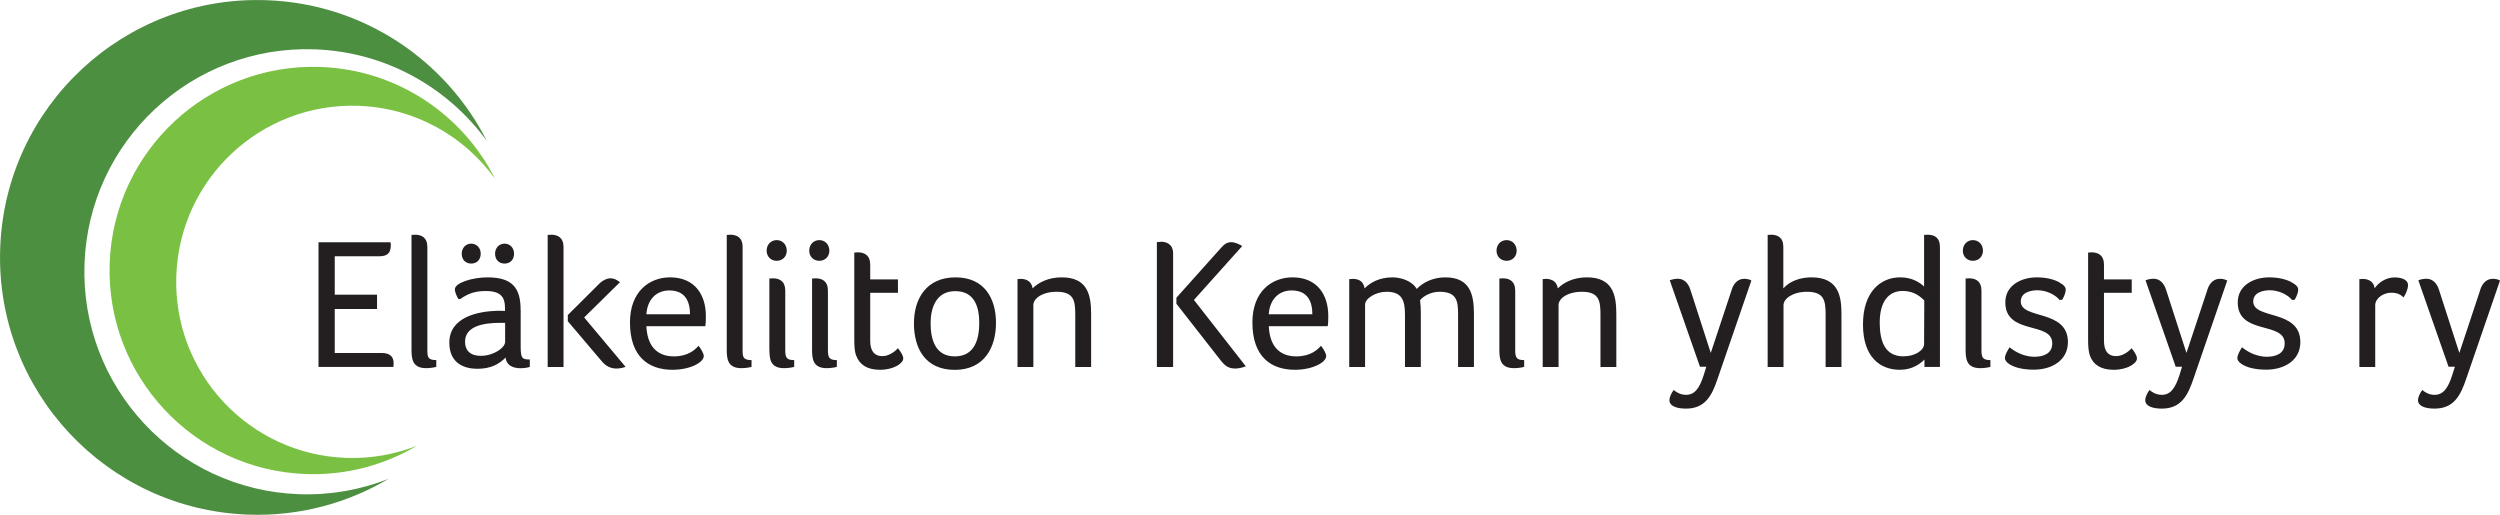
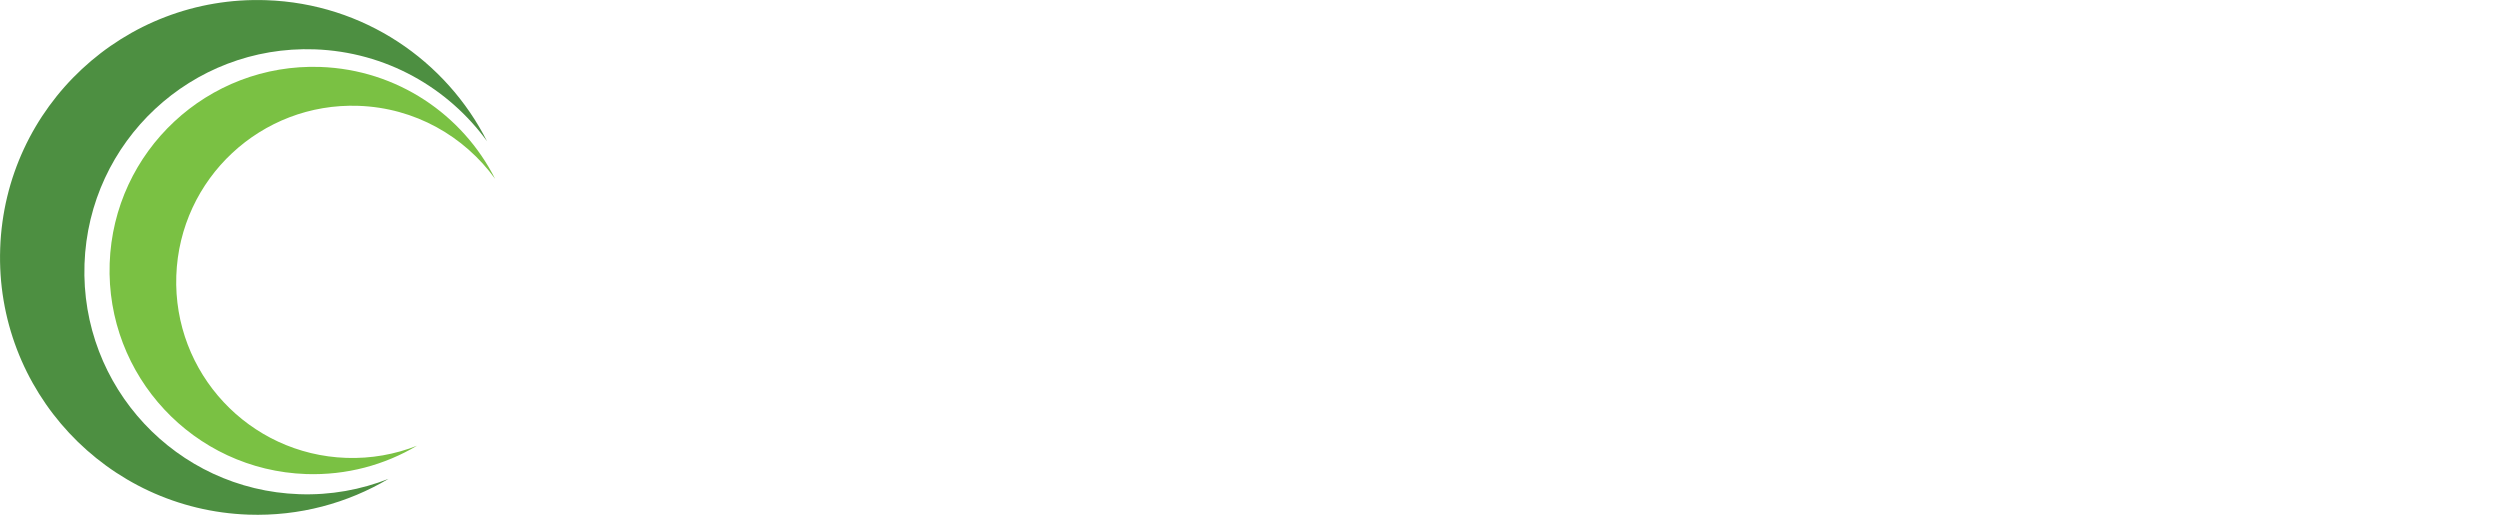
<svg xmlns="http://www.w3.org/2000/svg" id="Layer_1" data-name="Layer 1" viewBox="0 0 397.32 81.81">
  <defs>
    <style> .cls-1 { fill: #231f20; } .cls-2 { fill: #4d8f41; } .cls-3 { fill: #7ac143; } </style>
  </defs>
-   <path class="cls-2" d="M77.42,22.48C70.91,9.6,57.77.56,42.33.03,19.75-.76.81,16.9.03,39.48c-.79,22.58,16.87,41.52,39.45,42.31,8.12.28,15.76-1.83,22.27-5.69-4.39,1.73-9.19,2.62-14.21,2.44-19.52-.68-34.79-17.06-34.11-36.58C14.1,22.43,30.48,7.16,50,7.84c11.34.4,21.24,6.1,27.42,14.63h0Z" />
+   <path class="cls-2" d="M77.42,22.48C70.91,9.6,57.77.56,42.33.03,19.75-.76.81,16.9.03,39.48c-.79,22.58,16.87,41.52,39.45,42.31,8.12.28,15.76-1.83,22.27-5.69-4.39,1.73-9.19,2.62-14.21,2.44-19.52-.68-34.79-17.06-34.11-36.58C14.1,22.43,30.48,7.16,50,7.84c11.34.4,21.24,6.1,27.42,14.63Z" />
  <path class="cls-3" d="M78.68,28.41c-5.15-10.19-15.55-17.34-27.77-17.77-17.87-.62-32.86,13.36-33.48,31.22-.62,17.87,13.36,32.86,31.22,33.48,6.43.22,12.48-1.45,17.62-4.5-3.47,1.37-7.28,2.07-11.25,1.93-15.45-.54-27.54-13.5-27-28.95.54-15.45,13.5-27.54,28.95-27,8.98.31,16.81,4.83,21.7,11.58h0Z" />
-   <path class="cls-1" d="M53.19,40.73h7.11c1.54,0,1.81-.8,1.81-1.84,0-.12,0-.24-.06-.39h-11.43v19.82h11.91v-.21c0-.12.03-.27.03-.41,0-.92-.53-1.6-1.84-1.6h-7.52v-6.99h6.72v-2.28h-6.72v-6.1h0ZM67.92,39.28c0-1.51-.89-1.98-1.98-1.98-.12,0-.27.03-.36.03h-.18v18.13c0,1.45.06,3.05,2.31,3.05.59,0,1.27-.09,1.63-.21v-1.07c-1.39,0-1.42-.53-1.42-1.69v-16.26h0ZM82.74,49.26c0-3.44-1.24-5.18-5.27-5.18-2.37,0-5.18.86-5.18,1.9,0,.36.24,1.04.56,1.54h.3c1.16-.8,2.25-1.27,4.03-1.27,2.4,0,3.08.95,3.08,2.73v.44c-.36-.03-.89-.03-1.24-.03-2.9.09-7.61.92-7.61,5.07,0,3.32,2.43,4.15,4.44,4.15,2.25,0,3.52-.8,4.5-1.78.15,1.27,1.18,1.69,2.4,1.69.56,0,1.1-.09,1.45-.21v-1.18c-1.18,0-1.45-.15-1.45-2.01v-5.84h0ZM80.28,54.33c0,.92-1.81,2.22-3.85,2.22-1.93,0-2.52-1.07-2.52-2.25,0-2.49,2.99-2.99,5.51-2.99h.86v3.02h0ZM76.4,40.32c0-.92-.65-1.6-1.51-1.6s-1.51.68-1.51,1.6.59,1.57,1.51,1.57,1.51-.65,1.51-1.57h0ZM81.7,40.32c0-.92-.65-1.6-1.51-1.6s-1.51.68-1.51,1.6.59,1.57,1.51,1.57,1.51-.65,1.51-1.57h0ZM89.56,58.33v-19.05c0-1.51-.89-1.98-1.98-1.98-.12,0-.27.03-.36.03h-.18v21h2.52ZM95.72,57.5c.62.74,1.42,1.07,2.22,1.07.5,0,1.01-.09,1.48-.27l-6.58-7.85,5.69-5.6c-.33-.24-.83-.62-1.51-.62-.56,0-1.13.27-1.69.77l-5.09,5.07v.98l5.48,6.46h0ZM107.11,56.64c-2.93,0-4.26-1.93-4.38-4.8h9.36c.09-.5.09-1.1.09-1.66,0-3.2-1.66-6.1-5.69-6.1-3.2,0-6.37,2.16-6.37,7.17,0,5.54,3.05,7.52,6.75,7.52,2.84,0,4.98-1.18,4.98-2.19,0-.36-.39-1.07-.83-1.63-.53.62-1.66,1.69-3.91,1.69h0ZM102.73,49.95c.15-2.37,1.6-3.79,3.64-3.79,2.49,0,3.29,1.69,3.29,3.79h-6.93ZM118.03,39.28c0-1.51-.89-1.98-1.99-1.98-.12,0-.27.03-.36.03h-.18v18.13c0,1.45.06,3.05,2.31,3.05.59,0,1.27-.09,1.63-.21v-1.07c-1.39,0-1.42-.53-1.42-1.69v-16.26h0ZM122.28,55.46c0,1.45.06,3.05,2.31,3.05.59,0,1.27-.09,1.63-.21v-1.07c-1.22,0-1.42-.41-1.42-1.57v-9.45c0-1.51-.89-1.98-1.99-1.98-.12,0-.27.03-.36.03h-.18v11.2h0ZM125.04,39.85c0-.98-.68-1.69-1.6-1.69s-1.6.71-1.6,1.69c0,.92.68,1.6,1.6,1.6s1.6-.68,1.6-1.6h0ZM129.06,55.46c0,1.45.06,3.05,2.31,3.05.59,0,1.27-.09,1.63-.21v-1.07c-1.21,0-1.42-.41-1.42-1.57v-9.45c0-1.51-.89-1.98-1.98-1.98-.12,0-.27.03-.36.03h-.18v11.2h0ZM131.81,39.85c0-.98-.68-1.69-1.6-1.69s-1.6.71-1.6,1.69c0,.92.68,1.6,1.6,1.6s1.6-.68,1.6-1.6h0ZM136.09,56.55c.5,1.39,1.72,2.22,3.76,2.22,2.25,0,3.7-1.07,3.7-1.78,0-.5-.38-1.07-.86-1.66-.15.24-1.21,1.27-2.46,1.27s-1.93-.8-1.93-2.43v-7.64h4.41v-2.13h-4.41v-2.37c0-1.45-.92-1.93-1.99-1.93-.12,0-.27.03-.36.03h-.18v13.86c0,.86.03,1.81.3,2.55h0ZM158.29,51.31c0-3.85-1.81-7.23-6.43-7.23s-6.61,3.38-6.61,7.32,1.78,7.38,6.49,7.38,6.55-3.58,6.55-7.46h0ZM155.63,51.34c0,2.46-.68,5.3-3.88,5.3s-3.85-2.84-3.85-5.3.92-5.07,3.91-5.07c3.14,0,3.82,2.61,3.82,5.07h0ZM162.21,44.32c-.12,0-.27.03-.35.03h-.15v13.98h2.52v-9.86c0-1.04,1.45-2.1,3.7-2.1,2.76,0,2.96,1.45,2.96,3.64v8.32h2.52v-8.41c0-3.05-.56-5.84-4.68-5.84-2.13,0-3.7.83-4.62,1.75-.15-1.1-.98-1.51-1.9-1.51h0ZM194.17,57.47c.59.74,1.15,1.1,2.19,1.1.47,0,1.15-.15,1.63-.36l-8.24-10.54,7.67-8.56c-.35-.24-1.1-.62-1.72-.62s-1.07.24-1.66.92l-7.08,7.91v.95l7.2,9.21h0ZM186.44,40.29c0-1.57-1.18-1.87-1.87-1.87-.3,0-.47.06-.71.06v19.85h2.58v-18.04h0ZM206.03,56.64c-2.93,0-4.27-1.93-4.38-4.8h9.36c.09-.5.09-1.1.09-1.66,0-3.2-1.66-6.1-5.69-6.1-3.2,0-6.37,2.16-6.37,7.17,0,5.54,3.05,7.52,6.75,7.52,2.84,0,4.98-1.18,4.98-2.19,0-.36-.38-1.07-.83-1.63-.53.62-1.66,1.69-3.91,1.69h0ZM201.64,49.95c.15-2.37,1.6-3.79,3.64-3.79,2.49,0,3.29,1.69,3.29,3.79h-6.93ZM221.28,44.08c-1.99,0-3.49.8-4.41,1.75-.15-1.04-.83-1.51-1.87-1.51-.12,0-.27.03-.39.03h-.18v13.98h2.52v-9.92c0-.98,1.69-2.04,3.41-2.04,2.43,0,2.93,1.33,2.93,3.64v8.32h2.52v-8.44c0-.8-.03-1.51-.12-2.19.56-.68,1.78-1.33,3.08-1.33,2.78,0,2.96,1.48,2.96,3.64v8.32h2.52v-8.41c0-3.05-.56-5.84-4.56-5.84-2.01,0-3.61.86-4.53,1.84-.74-1.27-2.46-1.84-3.88-1.84h0ZM238.29,55.46c0,1.45.06,3.05,2.31,3.05.59,0,1.27-.09,1.63-.21v-1.07c-1.21,0-1.42-.41-1.42-1.57v-9.45c0-1.51-.89-1.98-1.98-1.98-.12,0-.27.03-.36.03h-.18v11.2h0ZM241.04,39.85c0-.98-.68-1.69-1.6-1.69s-1.6.71-1.6,1.69c0,.92.68,1.6,1.6,1.6s1.6-.68,1.6-1.6h0ZM245.68,44.32c-.12,0-.27.03-.35.03h-.15v13.98h2.52v-9.86c0-1.04,1.45-2.1,3.7-2.1,2.75,0,2.96,1.45,2.96,3.64v8.32h2.52v-8.41c0-3.05-.56-5.84-4.68-5.84-2.13,0-3.7.83-4.62,1.75-.15-1.1-.98-1.51-1.9-1.51h0ZM278.35,44.58c-.33-.18-.71-.27-1.1-.27-1.33,0-1.87,1.1-2.1,1.95l-3.26,9.83-3.26-10.1c-.3-.92-.95-1.69-1.96-1.69-.44,0-.89.09-1.3.24l4.8,13.74h1.01l-.41,1.33c-.68,2.13-1.45,3.14-2.81,3.14-.98,0-1.63-.5-1.96-.77-.33.44-.68,1.07-.68,1.63,0,.92,1.13,1.33,2.64,1.33,3.11,0,4.15-2.19,5-4.71l5.39-15.67h0ZM290.14,58.33h2.52v-8.41c0-2.73-.39-5.84-4.77-5.84-1.78,0-3.44.59-4.47,1.75v-6.58c0-1.51-.89-1.95-1.98-1.95-.12,0-.27.03-.36.03h-.15v21h2.52v-9.83c0-1.04,1.48-2.13,3.73-2.13,2.76,0,2.96,1.45,2.96,3.64v8.32h0ZM308.31,39.25c0-1.51-.89-1.95-1.98-1.95-.12,0-.27.03-.36.03h-.18v8.2c-.8-.74-2.01-1.45-3.79-1.45-3.11,0-5.92,2.28-5.92,7.49s2.75,7.2,5.86,7.2c2.01,0,3.26-.98,3.91-1.63v1.18h2.46v-19.08h0ZM298.74,51.28c0-3.32,1.39-5.04,3.64-5.04,1.93,0,2.96,1.04,3.44,1.51l-.03,6.93c0,.95-1.36,1.95-3.29,1.95-2.87,0-3.76-2.28-3.76-5.36h0ZM312.39,55.46c0,1.45.06,3.05,2.31,3.05.59,0,1.27-.09,1.63-.21v-1.07c-1.21,0-1.42-.41-1.42-1.57v-9.45c0-1.51-.89-1.98-1.98-1.98-.12,0-.27.03-.36.03h-.18v11.2h0ZM315.15,39.85c0-.98-.68-1.69-1.6-1.69s-1.6.71-1.6,1.69c0,.92.68,1.6,1.6,1.6s1.6-.68,1.6-1.6h0ZM327.29,44.88c-.74-.44-2.04-.8-3.55-.8-2.61,0-5.04,1.33-5.04,3.97,0,5.27,7.46,2.96,7.46,6.52,0,1.66-1.45,2.13-2.84,2.13-1.9,0-3.38-1.04-3.94-1.51-.44.71-.74,1.24-.74,1.75,0,.68,1.42,1.81,4.59,1.81,2.87,0,5.42-1.48,5.42-4.38,0-5.27-7.49-3.55-7.49-6.46,0-1.45,1.6-1.78,2.64-1.78,1.45,0,2.84.71,3.52,1.54l.42-.03c.33-.56.56-1.16.56-1.6,0-.36-.21-.71-1.01-1.16h0ZM332.16,56.55c.5,1.39,1.72,2.22,3.76,2.22,2.25,0,3.7-1.07,3.7-1.78,0-.5-.39-1.07-.86-1.66-.15.24-1.21,1.27-2.46,1.27s-1.92-.8-1.92-2.43v-7.64h4.41v-2.13h-4.41v-2.37c0-1.45-.92-1.93-1.98-1.93-.12,0-.27.03-.36.03h-.18v13.86c0,.86.03,1.81.3,2.55h0ZM353.95,44.58c-.33-.18-.71-.27-1.1-.27-1.33,0-1.87,1.1-2.1,1.95l-3.26,9.83-3.26-10.1c-.3-.92-.95-1.69-1.95-1.69-.44,0-.89.09-1.3.24l4.8,13.74h1.01l-.41,1.33c-.68,2.13-1.45,3.14-2.81,3.14-.98,0-1.63-.5-1.95-.77-.33.44-.68,1.07-.68,1.63,0,.92,1.12,1.33,2.64,1.33,3.11,0,4.15-2.19,5.01-4.71l5.39-15.67h0ZM364.23,44.88c-.74-.44-2.04-.8-3.55-.8-2.61,0-5.04,1.33-5.04,3.97,0,5.27,7.46,2.96,7.46,6.52,0,1.66-1.45,2.13-2.84,2.13-1.89,0-3.38-1.04-3.94-1.51-.44.71-.74,1.24-.74,1.75,0,.68,1.42,1.81,4.59,1.81,2.87,0,5.42-1.48,5.42-4.38,0-5.27-7.49-3.55-7.49-6.46,0-1.45,1.6-1.78,2.64-1.78,1.45,0,2.84.71,3.53,1.54l.42-.03c.33-.56.56-1.16.56-1.6,0-.36-.21-.71-1.01-1.16h0ZM375.51,44.32c-.09,0-.21.03-.33.03h-.21v13.98h2.52v-9.83c0-1.04,1.21-1.98,2.55-1.98.92,0,1.45.27,1.95.74.33-.47.71-1.3.71-1.93,0-1.01-1.27-1.24-2.13-1.24-1.45,0-2.61.89-3.17,1.72-.15-1.07-.98-1.48-1.89-1.48h0ZM397.32,44.58c-.33-.18-.71-.27-1.1-.27-1.33,0-1.87,1.1-2.1,1.95l-3.26,9.83-3.26-10.1c-.3-.92-.95-1.69-1.96-1.69-.44,0-.89.09-1.3.24l4.8,13.74h1.01l-.42,1.33c-.68,2.13-1.45,3.14-2.81,3.14-.98,0-1.63-.5-1.95-.77-.33.44-.68,1.07-.68,1.63,0,.92,1.13,1.33,2.64,1.33,3.11,0,4.15-2.19,5.01-4.71l5.39-15.67h0Z" />
</svg>